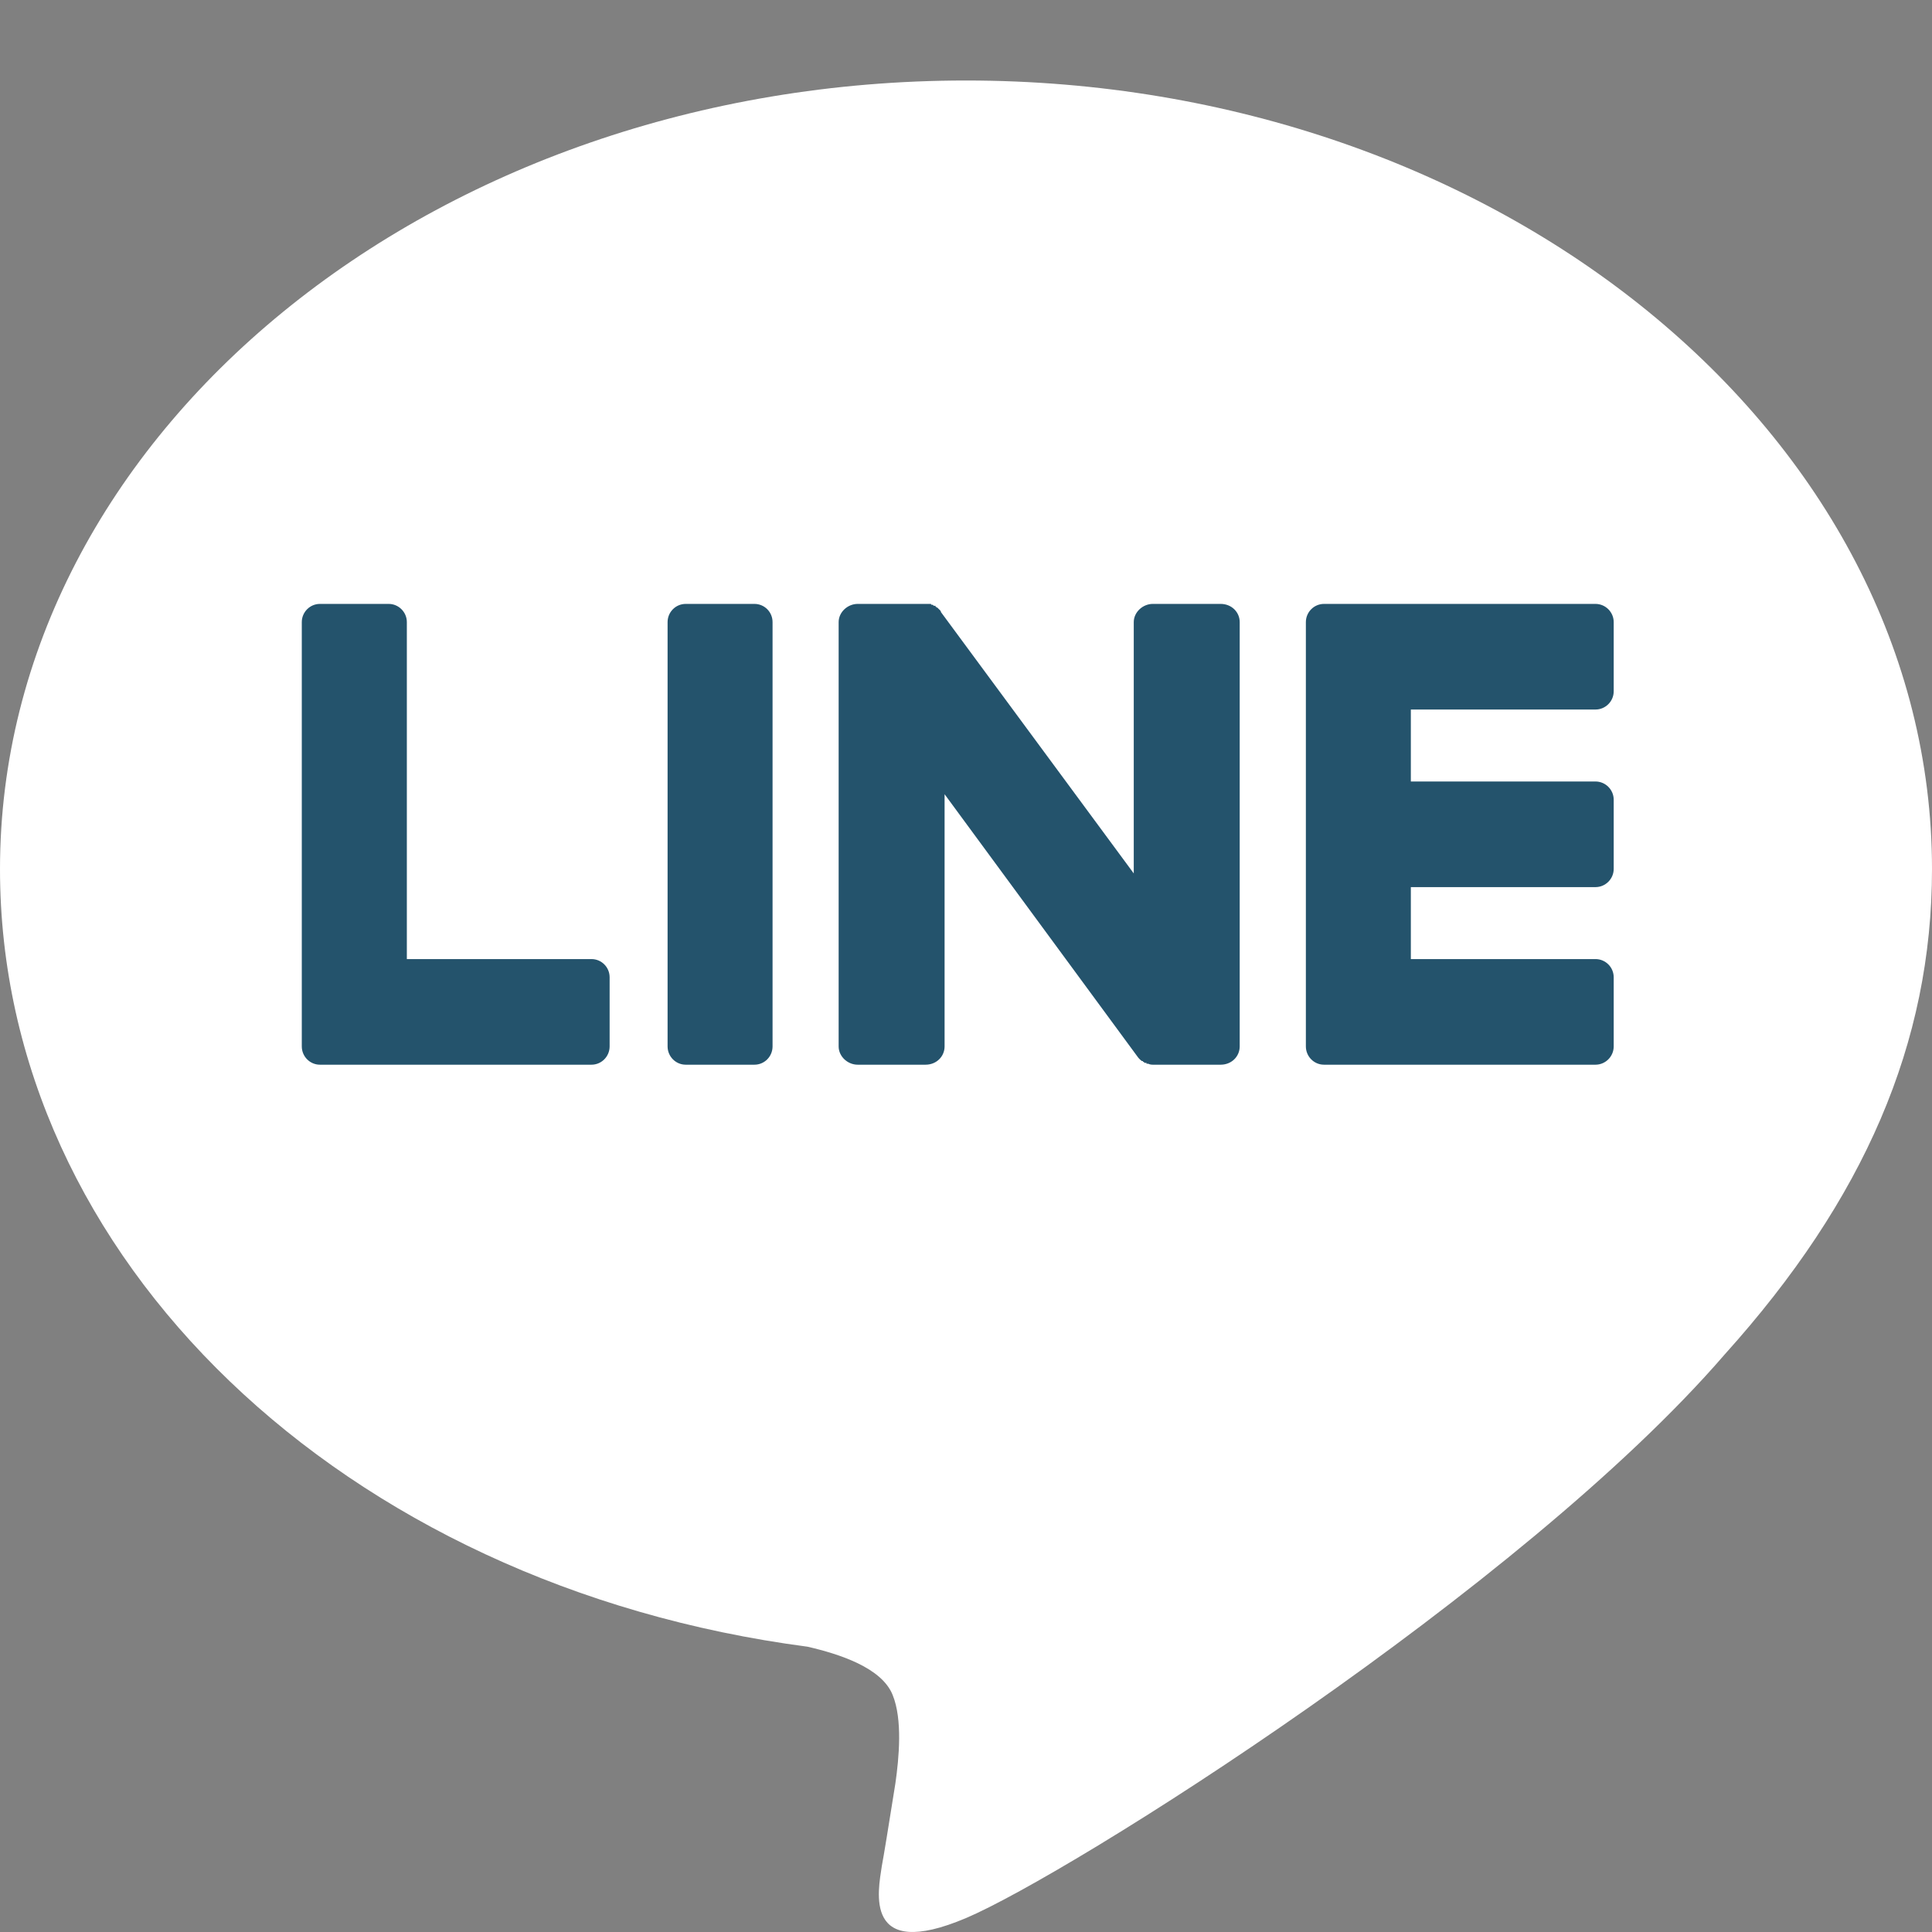
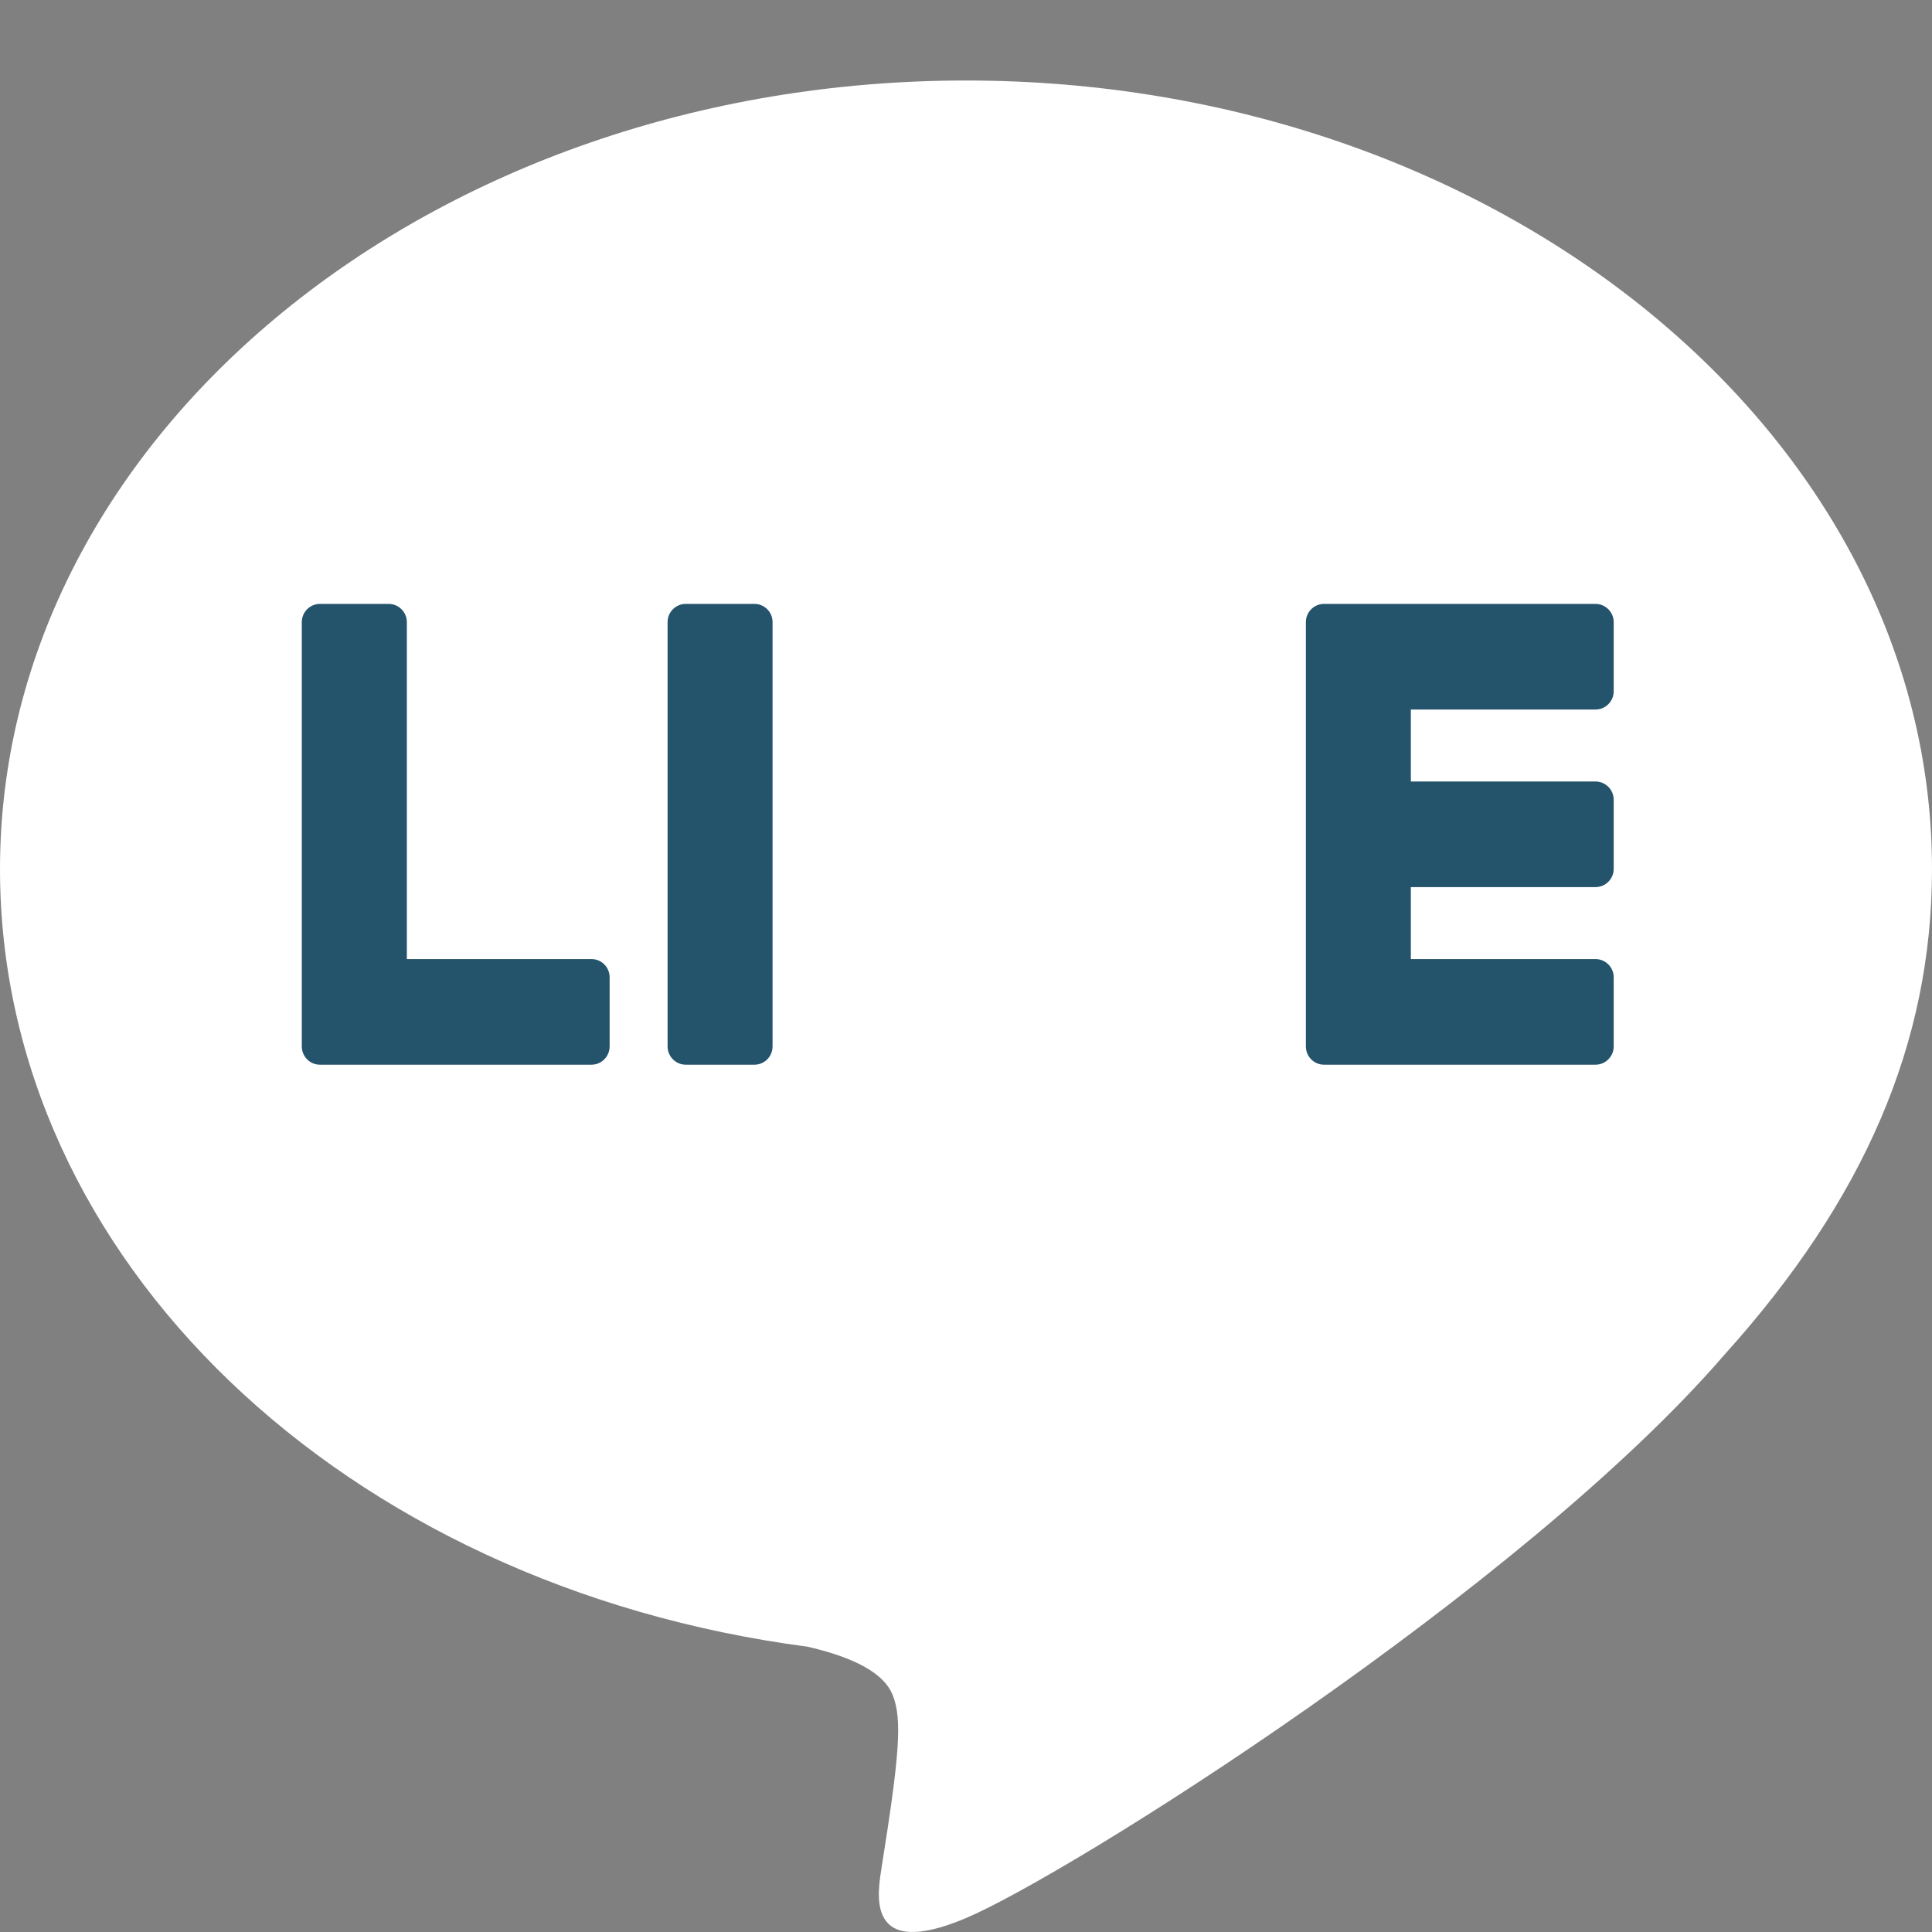
<svg xmlns="http://www.w3.org/2000/svg" width="24" height="24" viewBox="0 0 24 24" fill="none">
  <rect x="0" y="0" width="24" height="24" fill="#808080" stroke="none" />
-   <path d="M21.425 16.825C18.905 19.744 13.282 23.284 12 23.827C10.718 24.37 10.909 23.488 10.954 23.182C10.977 23.062 11.033 22.719 11.123 22.153C11.168 21.836 11.213 21.361 11.089 21.056C10.954 20.716 10.425 20.547 10.032 20.456C4.262 19.698 0 15.637 0 10.796C0 5.4 5.376 1 12 1C18.613 1 24 5.4 24 10.796C24 12.957 23.157 14.902 21.425 16.825Z" fill="white" />
+   <path d="M21.425 16.825C18.905 19.744 13.282 23.284 12 23.827C10.718 24.37 10.909 23.488 10.954 23.182C11.168 21.836 11.213 21.361 11.089 21.056C10.954 20.716 10.425 20.547 10.032 20.456C4.262 19.698 0 15.637 0 10.796C0 5.4 5.376 1 12 1C18.613 1 24 5.4 24 10.796C24 12.957 23.157 14.902 21.425 16.825Z" fill="white" />
  <path d="M19.82 13.226H16.447C16.323 13.226 16.222 13.124 16.222 12.999V12.988V7.728C16.222 7.604 16.323 7.502 16.447 7.502H19.82C19.944 7.502 20.046 7.604 20.046 7.728V8.588C20.046 8.712 19.944 8.814 19.82 8.814H17.526V9.708H19.82C19.944 9.708 20.046 9.81 20.046 9.934V10.794C20.046 10.918 19.944 11.02 19.82 11.02H17.526V11.914H19.82C19.944 11.914 20.046 12.015 20.046 12.14V12.999C20.046 13.124 19.944 13.226 19.82 13.226Z" fill="#24536C" />
  <path d="M3.985 13.226H3.974C3.85 13.226 3.749 13.124 3.749 12.999V12.988V7.728C3.749 7.604 3.85 7.502 3.974 7.502H4.829C4.952 7.502 5.054 7.604 5.054 7.728V11.914H7.348C7.472 11.914 7.573 12.015 7.573 12.14V12.999C7.573 13.124 7.472 13.226 7.348 13.226H3.985Z" fill="#24536C" />
  <path d="M9.372 7.502H8.518C8.394 7.502 8.293 7.603 8.293 7.728V12.999C8.293 13.124 8.394 13.226 8.518 13.226H9.372C9.497 13.226 9.597 13.124 9.597 12.999V7.728C9.597 7.603 9.497 7.502 9.372 7.502Z" fill="#24536C" />
-   <path d="M15.4 7.728V12.999C15.4 13.124 15.299 13.226 15.164 13.226H14.32C14.298 13.226 14.279 13.222 14.264 13.214C14.257 13.214 14.249 13.214 14.242 13.214C14.242 13.214 14.242 13.211 14.242 13.203C14.234 13.203 14.23 13.203 14.23 13.203C14.223 13.203 14.219 13.203 14.219 13.203C14.212 13.195 14.208 13.192 14.208 13.192C14.2 13.192 14.197 13.188 14.197 13.181C14.197 13.181 14.193 13.181 14.185 13.181C14.163 13.165 14.144 13.146 14.129 13.124L11.734 9.866V12.999C11.734 13.124 11.633 13.226 11.498 13.226H10.654C10.53 13.226 10.418 13.124 10.418 12.999V7.728C10.418 7.604 10.53 7.502 10.654 7.502H11.498C11.498 7.502 11.501 7.502 11.509 7.502C11.509 7.502 11.513 7.502 11.52 7.502C11.52 7.502 11.524 7.502 11.531 7.502C11.531 7.502 11.535 7.502 11.543 7.502C11.543 7.502 11.546 7.502 11.554 7.502C11.554 7.502 11.558 7.502 11.565 7.502C11.565 7.509 11.569 7.513 11.576 7.513C11.576 7.513 11.58 7.513 11.588 7.513C11.588 7.513 11.591 7.517 11.599 7.525C11.606 7.525 11.614 7.525 11.621 7.525C11.621 7.532 11.621 7.536 11.621 7.536C11.629 7.536 11.633 7.54 11.633 7.547C11.64 7.547 11.644 7.547 11.644 7.547C11.644 7.547 11.648 7.551 11.655 7.559C11.663 7.566 11.67 7.574 11.678 7.581C11.685 7.589 11.689 7.596 11.689 7.604L14.084 10.85V7.728C14.084 7.604 14.197 7.502 14.32 7.502H15.164C15.299 7.502 15.4 7.604 15.4 7.728Z" fill="#24536C" />
</svg>